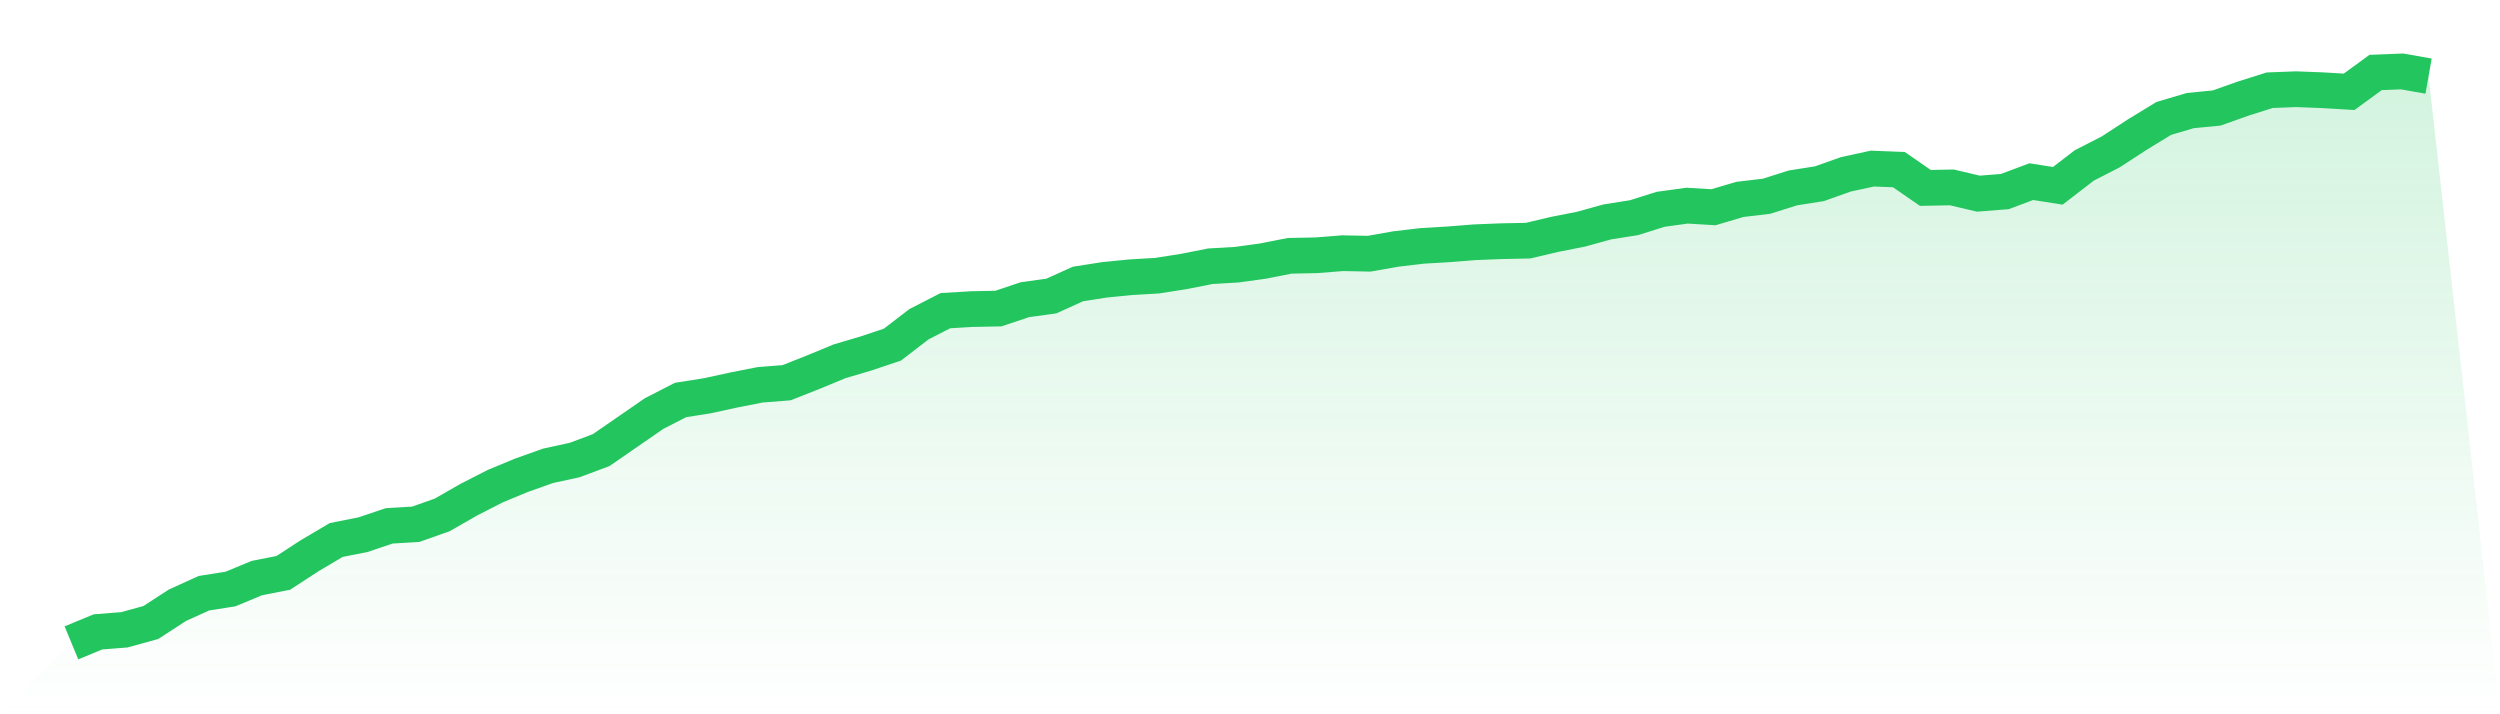
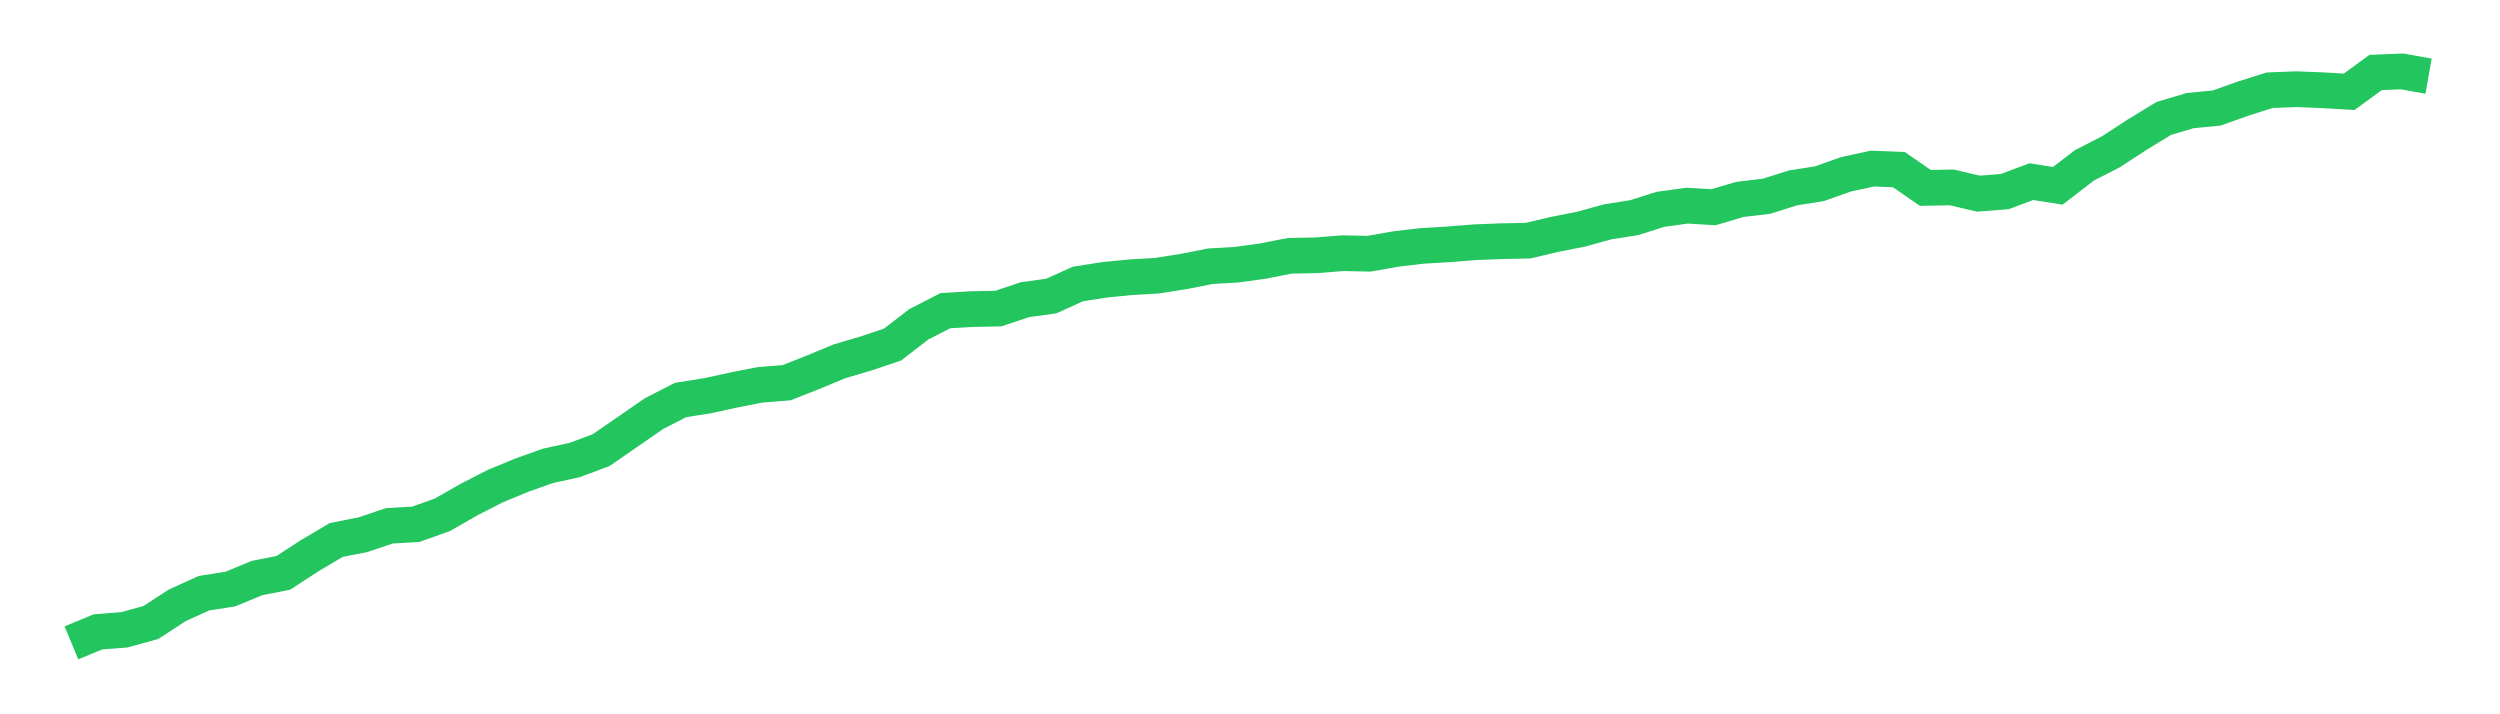
<svg xmlns="http://www.w3.org/2000/svg" viewBox="0 0 140 40">
  <defs>
    <linearGradient id="gradient" x1="0" x2="0" y1="0" y2="1">
      <stop offset="0%" stop-color="#22c55e" stop-opacity="0.2" />
      <stop offset="100%" stop-color="#22c55e" stop-opacity="0" />
    </linearGradient>
  </defs>
-   <path d="M4,36 L4,36 L5.483,35.386 L6.966,35.269 L8.449,34.859 L9.933,33.894 L11.416,33.221 L12.899,32.987 L14.382,32.373 L15.865,32.08 L17.348,31.115 L18.831,30.238 L20.315,29.945 L21.798,29.448 L23.281,29.36 L24.764,28.834 L26.247,27.985 L27.73,27.225 L29.213,26.611 L30.697,26.084 L32.18,25.762 L33.663,25.207 L35.146,24.183 L36.629,23.159 L38.112,22.399 L39.596,22.165 L41.079,21.843 L42.562,21.55 L44.045,21.433 L45.528,20.848 L47.011,20.234 L48.494,19.795 L49.978,19.298 L51.461,18.157 L52.944,17.397 L54.427,17.309 L55.91,17.28 L57.393,16.782 L58.876,16.578 L60.36,15.905 L61.843,15.671 L63.326,15.525 L64.809,15.437 L66.292,15.203 L67.775,14.91 L69.258,14.823 L70.742,14.618 L72.225,14.325 L73.708,14.296 L75.191,14.179 L76.674,14.208 L78.157,13.945 L79.64,13.77 L81.124,13.682 L82.607,13.565 L84.09,13.506 L85.573,13.477 L87.056,13.126 L88.539,12.834 L90.022,12.424 L91.506,12.19 L92.989,11.722 L94.472,11.517 L95.955,11.605 L97.438,11.166 L98.921,10.991 L100.404,10.523 L101.888,10.289 L103.371,9.762 L104.854,9.441 L106.337,9.499 L107.82,10.523 L109.303,10.494 L110.787,10.845 L112.27,10.728 L113.753,10.172 L115.236,10.406 L116.719,9.265 L118.202,8.505 L119.685,7.539 L121.169,6.633 L122.652,6.194 L124.135,6.048 L125.618,5.521 L127.101,5.053 L128.584,4.995 L130.067,5.053 L131.551,5.141 L133.034,4.059 L134.517,4 L136,4.263 L140,40 L0,40 z" fill="url(#gradient)" />
  <path d="M4,36 L4,36 L5.483,35.386 L6.966,35.269 L8.449,34.859 L9.933,33.894 L11.416,33.221 L12.899,32.987 L14.382,32.373 L15.865,32.08 L17.348,31.115 L18.831,30.238 L20.315,29.945 L21.798,29.448 L23.281,29.36 L24.764,28.834 L26.247,27.985 L27.73,27.225 L29.213,26.611 L30.697,26.084 L32.18,25.762 L33.663,25.207 L35.146,24.183 L36.629,23.159 L38.112,22.399 L39.596,22.165 L41.079,21.843 L42.562,21.55 L44.045,21.433 L45.528,20.848 L47.011,20.234 L48.494,19.795 L49.978,19.298 L51.461,18.157 L52.944,17.397 L54.427,17.309 L55.91,17.28 L57.393,16.782 L58.876,16.578 L60.36,15.905 L61.843,15.671 L63.326,15.525 L64.809,15.437 L66.292,15.203 L67.775,14.91 L69.258,14.823 L70.742,14.618 L72.225,14.325 L73.708,14.296 L75.191,14.179 L76.674,14.208 L78.157,13.945 L79.64,13.77 L81.124,13.682 L82.607,13.565 L84.09,13.506 L85.573,13.477 L87.056,13.126 L88.539,12.834 L90.022,12.424 L91.506,12.19 L92.989,11.722 L94.472,11.517 L95.955,11.605 L97.438,11.166 L98.921,10.991 L100.404,10.523 L101.888,10.289 L103.371,9.762 L104.854,9.441 L106.337,9.499 L107.82,10.523 L109.303,10.494 L110.787,10.845 L112.27,10.728 L113.753,10.172 L115.236,10.406 L116.719,9.265 L118.202,8.505 L119.685,7.539 L121.169,6.633 L122.652,6.194 L124.135,6.048 L125.618,5.521 L127.101,5.053 L128.584,4.995 L130.067,5.053 L131.551,5.141 L133.034,4.059 L134.517,4 L136,4.263" fill="none" stroke="#22c55e" stroke-width="2" />
</svg>